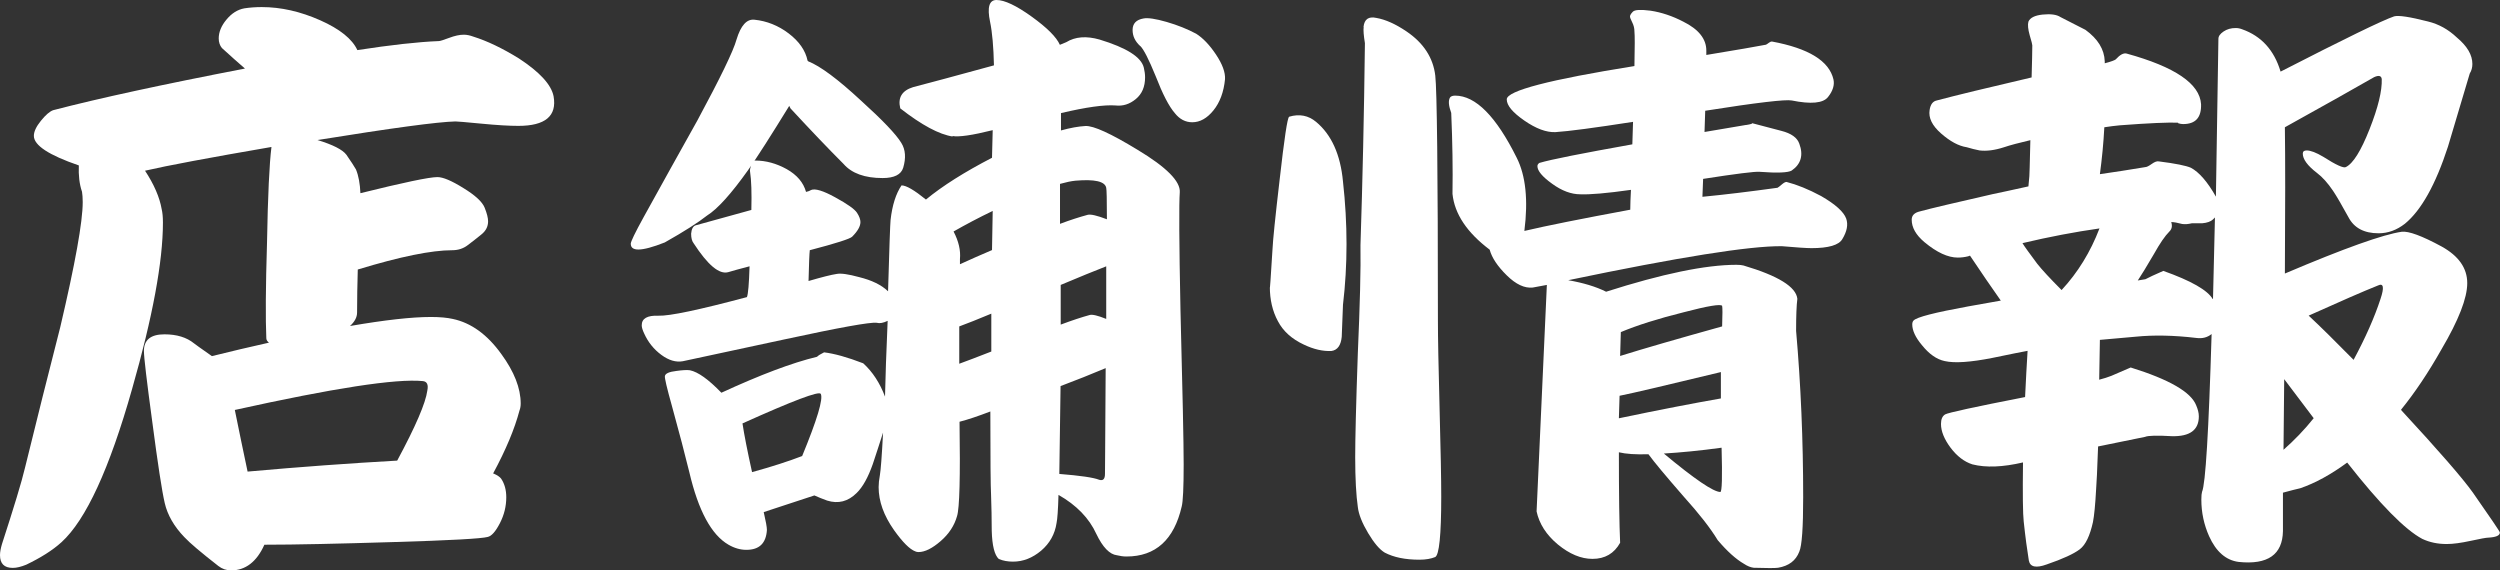
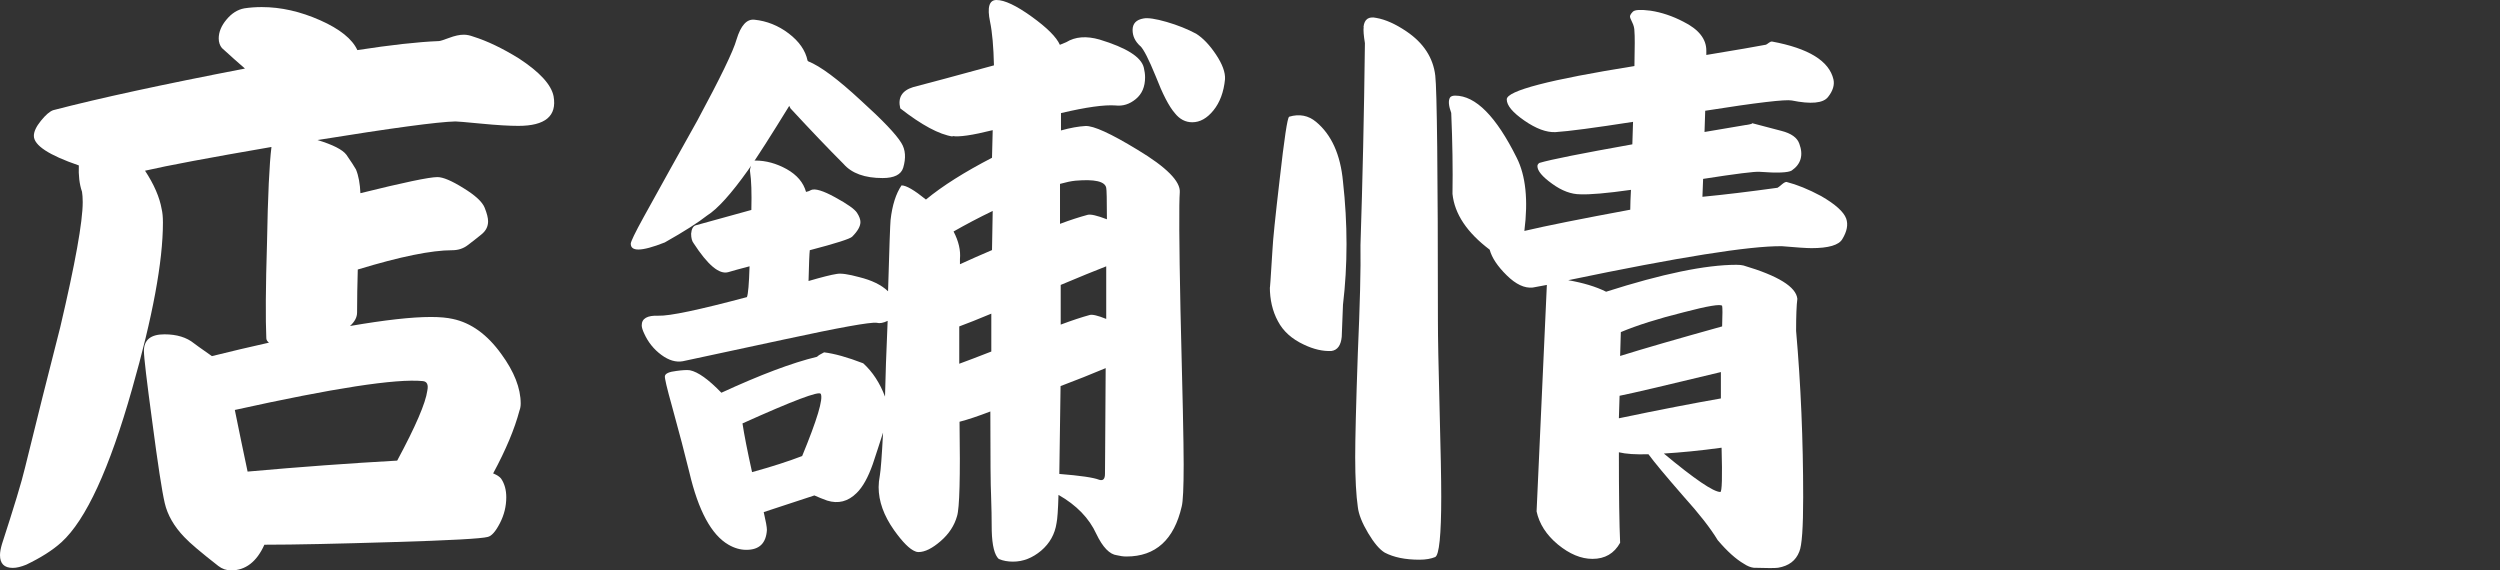
<svg xmlns="http://www.w3.org/2000/svg" id="_レイヤー_2" viewBox="0 0 180.14 41.1">
  <rect x="0" y="0" width="180.14" height="41.1" fill="#333333" stroke="none" />
  <defs>
    <style>.cls-1{fill:#fff;}</style>
  </defs>
  <g id="_レイヤー">
    <g>
      <path class="cls-1" d="M35.56,34.12c.28,.12,.46,.25,.55,.37,.25,.37,.37,.82,.37,1.34,0,.65-.15,1.27-.46,1.87-.31,.6-.6,.93-.88,.99-.43,.12-2.71,.25-6.84,.37-3.95,.12-7.03,.19-9.25,.19-.55,1.23-1.36,1.85-2.4,1.85-.34,0-.65-.11-.92-.32-1.23-.96-2.05-1.65-2.45-2.08-.74-.77-1.21-1.59-1.41-2.45-.2-.86-.5-2.82-.9-5.87-.4-2.96-.6-4.65-.6-5.09,0-.8,.49-1.2,1.48-1.2,.89,0,1.6,.22,2.13,.65,.03,.03,.46,.34,1.29,.92,1.36-.34,2.73-.66,4.11-.97-.12-.09-.19-.2-.19-.32-.06-1.36-.05-3.65,.05-6.89,.06-3.39,.17-5.69,.32-6.89-4.47,.77-7.51,1.34-9.11,1.71,.65,.99,1.05,1.91,1.2,2.77,.06,.25,.09,.57,.09,.97,0,2.81-.74,6.8-2.22,11.98-1.63,5.76-3.33,9.45-5.09,11.05-.65,.59-1.5,1.12-2.54,1.62-.37,.15-.69,.23-.97,.23-.62,0-.92-.31-.92-.92,0-.22,.05-.48,.14-.79,.86-2.65,1.42-4.48,1.66-5.5,.83-3.39,1.68-6.77,2.54-10.13,1.08-4.59,1.62-7.6,1.62-9.02,0-.31-.02-.55-.05-.74-.19-.55-.26-1.19-.23-1.9-2.16-.74-3.24-1.45-3.24-2.13,0-.31,.17-.67,.51-1.09,.34-.42,.63-.67,.88-.76,3.3-.86,7.91-1.86,13.82-3-.46-.4-1.02-.89-1.66-1.48-.15-.18-.23-.42-.23-.69,0-.46,.19-.92,.56-1.36,.37-.45,.8-.72,1.29-.81,.4-.06,.82-.09,1.25-.09,1.39,0,2.79,.32,4.21,.95,1.42,.63,2.31,1.35,2.68,2.15,2.4-.37,4.36-.59,5.87-.65,.09,0,.34-.08,.74-.23,.4-.15,.75-.23,1.06-.23,.22,0,.45,.05,.69,.14,.99,.31,2.08,.83,3.28,1.57,1.51,.99,2.34,1.9,2.5,2.73,.25,1.42-.6,2.13-2.54,2.13-.65,0-1.53-.05-2.66-.16-1.13-.11-1.75-.16-1.87-.16-1.29,.03-4.61,.48-9.94,1.34,1.11,.34,1.8,.69,2.08,1.06,.34,.49,.57,.85,.69,1.06,.19,.46,.29,1.03,.32,1.71,3.11-.77,4.96-1.16,5.55-1.16,.4,0,1.02,.26,1.87,.79,.85,.52,1.36,.99,1.53,1.41,.17,.42,.25,.75,.25,.99,0,.37-.16,.69-.49,.95-.32,.26-.65,.52-.97,.76-.32,.25-.7,.37-1.13,.37-1.48,0-3.75,.46-6.8,1.39-.03,1.08-.05,2.11-.05,3.1,0,.34-.17,.66-.51,.97,2.5-.43,4.44-.65,5.83-.65,.65,0,1.17,.05,1.57,.14,1.33,.28,2.5,1.13,3.51,2.54,.92,1.26,1.39,2.45,1.39,3.56,0,.19-.03,.35-.09,.51-.34,1.29-.97,2.81-1.9,4.53Zm-17.71-.14c3.79-.34,7.38-.6,10.77-.79,1.33-2.47,2.05-4.15,2.17-5.04,.09-.43-.02-.66-.32-.69-1.94-.19-6.46,.51-13.55,2.08,.31,1.54,.62,3.02,.92,4.44Z" />
      <path class="cls-1" d="M56.96,7.81c-.03-.06-.06-.12-.09-.18-1.33,2.16-2.31,3.7-2.96,4.62-1.23,1.73-2.22,2.82-2.96,3.28-.62,.49-1.63,1.14-3.05,1.94-.86,.34-1.5,.51-1.9,.51-.37,0-.55-.14-.55-.42,0-.15,.31-.79,.92-1.9,1.29-2.34,2.59-4.67,3.88-6.98,1.66-3.08,2.6-5.02,2.82-5.83,.31-1.02,.74-1.49,1.29-1.43,.89,.09,1.72,.42,2.47,.99,.75,.57,1.21,1.23,1.36,1.96l.05,.05c.86,.34,2.13,1.28,3.79,2.82,1.57,1.42,2.54,2.44,2.91,3.05,.31,.49,.35,1.09,.14,1.8-.15,.49-.65,.74-1.48,.74-1.29,0-2.23-.34-2.82-1.02-1.08-1.08-2.36-2.42-3.84-4.02Zm11.7,2.03c-.99-.15-2.25-.83-3.79-2.03-.19-.77,.12-1.28,.92-1.53,1.08-.28,3.02-.8,5.83-1.57-.03-1.32-.12-2.37-.28-3.14-.22-1.05-.06-1.57,.46-1.57,.58,0,1.43,.4,2.54,1.2,1.11,.8,1.79,1.48,2.03,2.03,.22-.09,.37-.15,.46-.19,.65-.4,1.45-.46,2.4-.19,1.94,.59,3.01,1.26,3.19,2.03,.06,.25,.09,.48,.09,.69,0,.68-.22,1.2-.67,1.57-.45,.37-.93,.52-1.46,.46-.8-.06-2.11,.12-3.93,.55v1.25c.68-.19,1.26-.29,1.76-.32,.58-.03,1.83,.54,3.75,1.71,2.1,1.26,3.11,2.29,3.05,3.07-.06,.79-.05,3.61,.05,8.48,.15,5.86,.23,9.57,.23,11.14,0,1.66-.05,2.67-.14,3.01-.55,2.4-1.88,3.61-3.98,3.61-.22,0-.45-.03-.69-.09-.52-.06-1.02-.57-1.48-1.53-.52-1.14-1.43-2.08-2.73-2.82-.03,1.08-.08,1.76-.14,2.03-.12,.8-.49,1.46-1.11,1.99-.62,.52-1.29,.79-2.03,.79-.37,0-.71-.06-1.02-.19-.31-.28-.48-.96-.51-2.03,0-.86-.02-1.74-.05-2.64-.03-.49-.05-2.48-.05-5.96-.89,.34-1.63,.59-2.22,.74,.06,3.98,0,6.24-.18,6.8-.19,.68-.58,1.28-1.18,1.8-.6,.52-1.13,.79-1.6,.79-.09,0-.17-.02-.23-.05-.4-.15-.91-.66-1.53-1.53-.74-1.05-1.11-2.08-1.11-3.1,0-.25,.03-.53,.09-.86,.06-.32,.14-1.35,.23-3.07-.25,.77-.49,1.53-.74,2.27-.34,.96-.72,1.65-1.16,2.08-.62,.62-1.33,.8-2.13,.55-.34-.12-.65-.25-.92-.37-.92,.31-2.14,.71-3.65,1.2,.15,.65,.23,1.08,.23,1.29-.06,.96-.55,1.43-1.48,1.43-.43,0-.86-.12-1.29-.37-1.23-.71-2.17-2.45-2.82-5.22-.31-1.26-.72-2.85-1.25-4.76-.37-1.32-.54-2.05-.51-2.17,.03-.19,.31-.31,.83-.37,.43-.06,.75-.08,.97-.05,.59,.12,1.34,.66,2.27,1.62,2.8-1.29,5.1-2.16,6.89-2.59,.09-.09,.26-.2,.51-.32,.74,.09,1.68,.35,2.82,.79,.68,.62,1.2,1.42,1.57,2.4,.03-1.39,.09-3.21,.19-5.46-.31,.15-.57,.2-.79,.14-.46-.06-2.68,.34-6.66,1.2-4.75,1.02-7.18,1.54-7.31,1.57-.49,.09-1.01-.06-1.55-.46-.54-.4-.95-.91-1.23-1.53-.12-.25-.18-.45-.18-.6,0-.49,.4-.72,1.2-.69,.8,.03,2.93-.42,6.38-1.34,.09-.22,.15-.96,.19-2.22-.71,.19-1.22,.32-1.53,.42-.65,.19-1.48-.51-2.5-2.08-.12-.15-.18-.38-.18-.69,.03-.34,.14-.54,.32-.6,.8-.22,2.14-.59,4.02-1.11,.03-1.23,0-2.14-.09-2.73-.03-.12,0-.29,.09-.51,.09-.22,.18-.32,.28-.32,.77,0,1.53,.21,2.27,.62,.74,.42,1.2,.96,1.39,1.64,.15-.03,.28-.08,.37-.14,.28-.12,.86,.05,1.73,.53,.88,.48,1.4,.85,1.57,1.11,.17,.26,.25,.49,.25,.67,0,.31-.2,.66-.6,1.06-.15,.15-1.17,.48-3.05,.97-.03,.25-.06,.99-.09,2.22,.96-.28,1.63-.45,2.03-.51,.31-.06,.85,.02,1.62,.23,.89,.22,1.59,.55,2.08,1.02,.09-3.11,.15-4.82,.18-5.13,.12-1.08,.39-1.91,.79-2.5,.34,0,.92,.34,1.76,1.02,1.2-.99,2.79-1.99,4.76-3.01l.05-1.99c-1.48,.37-2.45,.51-2.91,.42Zm-14.47,24.18c1.45-.4,2.65-.79,3.61-1.16,1.08-2.62,1.53-4.12,1.34-4.48-.12-.22-2,.49-5.64,2.13,.12,.8,.35,1.97,.69,3.51Zm14.98-14.98c.74-.34,1.51-.68,2.31-1.02l.05-2.82c-1.02,.49-1.96,.99-2.82,1.48,.37,.71,.52,1.37,.46,1.99v.37Zm-.05,7.17c.52-.19,1.29-.48,2.31-.88v-2.73c-.96,.4-1.73,.71-2.31,.92v2.68Zm10.54,.32c-1.02,.43-2.1,.86-3.24,1.29-.03,2.5-.06,4.61-.09,6.33,1.51,.12,2.47,.26,2.87,.42,.28,.09,.42-.05,.42-.42,0,.19,.02-2.36,.05-7.63Zm-3.28-10.4c.74-.28,1.4-.49,1.99-.65,.22-.06,.68,.05,1.39,.32,0-1.42-.02-2.17-.05-2.27-.09-.46-.83-.63-2.22-.51-.31,.03-.68,.11-1.11,.23v2.87Zm.05,7.26c.83-.31,1.53-.54,2.08-.69,.19-.06,.58,.03,1.2,.28v-3.79c-.8,.31-1.9,.76-3.28,1.34v2.87Zm5.73-20.07c-.37-.34-.55-.72-.55-1.16,0-.46,.26-.74,.79-.83,.31-.06,.86,.02,1.66,.25,.8,.23,1.51,.52,2.13,.85,.49,.31,.97,.81,1.43,1.5,.46,.69,.68,1.29,.65,1.78-.09,.92-.37,1.67-.83,2.24-.46,.57-.97,.86-1.53,.86-.49,0-.91-.22-1.25-.65-.43-.49-.89-1.39-1.39-2.68-.49-1.2-.86-1.93-1.11-2.17Z" />
      <path class="cls-1" d="M92.89,8.41c.74-.22,1.39-.09,1.94,.37,1.11,.92,1.76,2.36,1.94,4.3,.34,3.05,.34,6.01,0,8.88-.03,.77-.06,1.54-.09,2.31-.06,.62-.31,.96-.74,1.02-.62,.03-1.28-.12-1.99-.46-.86-.4-1.49-.96-1.87-1.69-.39-.72-.58-1.55-.58-2.47,0,.31,.06-.58,.19-2.68,.03-.68,.2-2.34,.51-4.99,.34-3.02,.57-4.55,.69-4.58Zm5.36-6.47c.06-.56,.37-.77,.92-.65,.68,.12,1.4,.45,2.17,.97,1.23,.83,1.93,1.9,2.08,3.19,.12,1.02,.19,6.89,.19,17.62,0,1.23,.04,3.35,.12,6.36,.08,3.01,.12,5.12,.12,6.36,0,2.77-.15,4.22-.44,4.35-.29,.12-.67,.19-1.13,.19-1.02,0-1.85-.17-2.5-.51-.37-.22-.77-.69-1.2-1.41-.43-.72-.68-1.35-.74-1.87-.12-.83-.19-2.03-.19-3.61,0-1.29,.06-3.79,.19-7.49,.15-3.48,.22-6.07,.19-7.77,.15-4.59,.26-9.45,.32-14.56-.09-.55-.12-.94-.09-1.16Zm27.56,7.07c.37-.06,.51-.11,.42-.14,.71,.19,1.42,.37,2.13,.56,.71,.18,1.14,.49,1.29,.92,.31,.83,.12,1.48-.55,1.94-.25,.15-1.02,.19-2.31,.09-.34-.03-1.7,.14-4.07,.51l-.05,1.29c1.57-.15,3.38-.37,5.41-.65,.06-.03,.16-.11,.3-.23,.14-.12,.25-.19,.35-.19,.74,.19,1.57,.52,2.5,1.02,1.02,.59,1.62,1.13,1.8,1.62,.15,.43,.06,.92-.28,1.48-.25,.43-.99,.65-2.22,.65-.37,0-1.08-.05-2.13-.14-2.31-.03-7.44,.79-15.4,2.45,1.08,.19,1.99,.46,2.73,.83,4.04-1.29,7.17-1.94,9.39-1.94,.22,0,.39,.02,.51,.05,2.5,.74,3.79,1.54,3.88,2.4-.06,.46-.09,1.23-.09,2.31,.34,3.88,.51,7.88,.51,11.98,0,2.19-.09,3.5-.28,3.93-.25,.65-.76,1.03-1.53,1.16-.22,.03-.8,.03-1.76,0-.22-.03-.45-.12-.69-.28-.59-.34-1.22-.91-1.9-1.71-.52-.86-1.34-1.91-2.45-3.14-1.29-1.48-2.14-2.5-2.54-3.05-.92,.03-1.63-.02-2.13-.14,0,3.05,.03,5.22,.09,6.52-.43,.77-1.09,1.16-1.99,1.16-.83,0-1.66-.35-2.5-1.04-.83-.69-1.34-1.49-1.53-2.38l.74-16.32c-.49,.09-.83,.15-1.02,.19-.59,.06-1.21-.23-1.87-.88-.66-.65-1.07-1.26-1.23-1.85-1.63-1.23-2.53-2.57-2.68-4.02,.03-1.79,0-3.73-.09-5.83-.19-.52-.22-.89-.09-1.11,.06-.09,.19-.14,.37-.14,1.48,0,2.96,1.5,4.44,4.48,.65,1.29,.83,3.05,.55,5.27,1.57-.37,4.12-.88,7.63-1.53,0-.37,.02-.85,.05-1.43-1.76,.25-2.98,.35-3.65,.32-.65,0-1.33-.25-2.03-.76-.71-.51-1.06-.93-1.06-1.27,0-.09,.05-.17,.14-.23,.83-.25,3.07-.69,6.7-1.34l.05-1.62c-2.77,.43-4.64,.68-5.59,.74-.65,.03-1.4-.25-2.24-.83-.85-.59-1.27-1.09-1.27-1.53,0-.62,3.07-1.42,9.2-2.4,.03-1.39,.03-2.22,0-2.5,0-.22-.05-.43-.16-.65-.11-.22-.16-.35-.16-.42,0-.09,.07-.21,.21-.35,.14-.14,.56-.16,1.27-.07,.8,.12,1.59,.39,2.36,.79,1.11,.55,1.66,1.25,1.66,2.08v.32c2.25-.37,3.68-.62,4.3-.74,.06-.03,.13-.08,.21-.14,.08-.06,.15-.09,.21-.09,2.65,.49,4.13,1.4,4.44,2.73,.09,.4-.04,.83-.39,1.27-.35,.45-1.23,.53-2.61,.25-.43-.09-2.51,.15-6.24,.74l-.05,1.53,3.01-.51Zm-9.11,19.51l-.05,1.62c2.96-.62,5.41-1.09,7.35-1.43v-1.9c-3.82,.92-6.26,1.5-7.31,1.71Zm.09-4.58l-.05,1.71c1.66-.52,4.12-1.23,7.35-2.13,.03-.86,.03-1.36,0-1.48-.09-.15-1.02,0-2.77,.46-1.85,.46-3.36,.94-4.53,1.43Zm7.26,8.32c-1.6,.22-2.99,.35-4.16,.42,2.22,1.85,3.58,2.77,4.07,2.77,.12,0,.15-1.06,.09-3.19Z" />
-       <path class="cls-1" d="M173.01,29.54c2.71,2.93,4.44,4.92,5.18,5.96,1.29,1.85,1.94,2.8,1.94,2.87,0,.22-.28,.34-.83,.37-.15,0-.58,.08-1.27,.23-.69,.15-1.27,.23-1.73,.23-.65,0-1.23-.12-1.76-.37-1.23-.65-3.04-2.48-5.41-5.5-1.17,.86-2.3,1.48-3.38,1.85-.28,.06-.69,.17-1.25,.32v2.77c-.03,1.69-1.09,2.44-3.19,2.22-.92-.12-1.63-.74-2.13-1.85-.37-.83-.56-1.71-.56-2.64,0-.28,.02-.46,.05-.56,.25-.55,.48-4.35,.69-11.37-.31,.25-.68,.34-1.11,.28-1.6-.19-3.05-.22-4.35-.09l-2.59,.23-.05,2.87c.34-.09,.63-.18,.88-.28l1.39-.6c2.77,.86,4.35,1.77,4.72,2.73,.12,.28,.19,.54,.19,.79,0,.99-.65,1.46-1.94,1.43-1.05-.06-1.7-.05-1.94,.05-.43,.09-1.56,.32-3.38,.69-.06,1.7-.11,2.71-.14,3.05-.06,1.14-.14,1.94-.23,2.4-.22,.99-.53,1.64-.95,1.96-.42,.32-1.21,.69-2.38,1.09-.77,.28-1.2,.19-1.29-.28-.12-.74-.25-1.68-.37-2.82-.06-.52-.08-1.94-.05-4.25-1.45,.34-2.67,.39-3.65,.14-.59-.19-1.11-.59-1.57-1.2-.46-.62-.69-1.19-.69-1.71,0-.34,.1-.57,.3-.69,.2-.12,2.12-.54,5.76-1.25,.06-1.26,.12-2.37,.18-3.33-.34,.06-1.19,.23-2.54,.51-1.57,.31-2.71,.39-3.42,.23-.59-.12-1.14-.51-1.66-1.16-.46-.55-.69-1.05-.69-1.48,0-.12,.03-.22,.09-.28,.22-.25,1.53-.58,3.93-1.02,.86-.15,1.65-.29,2.36-.42-.65-.92-1.39-2-2.22-3.24l-.14,.05c-.25,.06-.49,.09-.74,.09-.71,0-1.51-.37-2.4-1.11-.62-.52-.92-1.06-.92-1.62,0-.31,.2-.51,.6-.6,.8-.22,2.56-.63,5.27-1.25,.46-.09,1.31-.28,2.54-.55,.06-.52,.09-.97,.09-1.34l.05-1.99c-.8,.19-1.43,.35-1.9,.51-.68,.22-1.26,.29-1.76,.23-.31-.06-.62-.14-.92-.23-.59-.09-1.2-.42-1.85-.99-.65-.57-.92-1.13-.83-1.69,.06-.4,.23-.63,.51-.69,1.39-.37,3.67-.92,6.84-1.66,.03-1.11,.05-1.88,.05-2.31,0-.06-.06-.31-.19-.74-.12-.43-.15-.75-.09-.97,.12-.28,.46-.45,1.02-.51,.59-.06,1.02,0,1.29,.18,.62,.31,1.22,.62,1.8,.92,.89,.65,1.36,1.4,1.39,2.27v.14c.46-.12,.72-.22,.79-.28,.31-.34,.57-.48,.79-.42,3.48,.96,5.27,2.17,5.36,3.65,.03,.96-.4,1.43-1.29,1.43-.12,0-.23-.02-.32-.05-.09-.03-.09-.05,0-.05-.74-.03-2.16,.03-4.25,.19-.34,.03-.71,.08-1.11,.14-.06,1.14-.17,2.27-.32,3.38,1.05-.15,2.14-.32,3.28-.51,.09,0,.25-.08,.46-.23,.21-.15,.38-.21,.51-.18,1.2,.15,1.97,.31,2.31,.46,.58,.31,1.19,1,1.8,2.08l.18-11.37c0-.19,.12-.36,.37-.53,.25-.17,.54-.25,.88-.25,.15,0,.31,.03,.46,.09,1.39,.49,2.31,1.51,2.77,3.05,4.62-2.37,7.35-3.7,8.18-3.98,.31-.09,1.12,.03,2.45,.37,.77,.19,1.46,.57,2.08,1.16,.74,.62,1.11,1.25,1.11,1.9,0,.25-.06,.48-.19,.69-.52,1.76-1.05,3.51-1.57,5.27-.89,2.74-1.93,4.59-3.1,5.55-.59,.46-1.22,.69-1.9,.69-1.05,0-1.77-.39-2.17-1.16-.49-.89-.86-1.53-1.11-1.9-.37-.55-.76-.99-1.16-1.29-.68-.52-1.02-.99-1.02-1.39,0-.15,.09-.23,.28-.23,.28,0,.68,.15,1.2,.46,.92,.59,1.46,.83,1.62,.74,.52-.25,1.09-1.16,1.71-2.73,.62-1.57,.91-2.77,.88-3.61-.03-.25-.22-.29-.55-.14-1.39,.8-3.53,2-6.43,3.61,.03,2.31,.03,5.83,0,10.54,4.28-1.82,7.09-2.82,8.42-3.01,.49-.06,1.45,.29,2.87,1.06,1.23,.68,1.85,1.56,1.85,2.64s-.62,2.67-1.85,4.76c-.96,1.7-1.93,3.14-2.91,4.35Zm-27.28-12.02c.15,.25,.51,.74,1.06,1.48,.34,.43,.92,1.06,1.76,1.9,1.17-1.26,2.08-2.74,2.73-4.44-1.76,.25-3.61,.6-5.55,1.06Zm13.73,4.02l.14-5.87-.14,.14c-.15,.15-.42,.25-.79,.28h-.74c-.25,.06-.48,.08-.69,.05-.34-.09-.6-.14-.79-.14,.09,.28,.05,.51-.14,.69-.31,.31-.68,.85-1.11,1.62-.52,.89-.91,1.53-1.16,1.9l.55-.09c.22-.12,.65-.32,1.29-.6,2,.71,3.19,1.39,3.56,2.03Zm7.26,8.6c-.52-.68-1.23-1.62-2.13-2.82l-.05,5.09c.77-.68,1.5-1.43,2.17-2.27Zm-.37-7.4c.86,.8,1.94,1.87,3.24,3.19,.86-1.6,1.51-3.07,1.94-4.39,.28-.83,.22-1.16-.18-.97-1.08,.43-2.74,1.16-4.99,2.17Z" />
    </g>
  </g>
</svg>